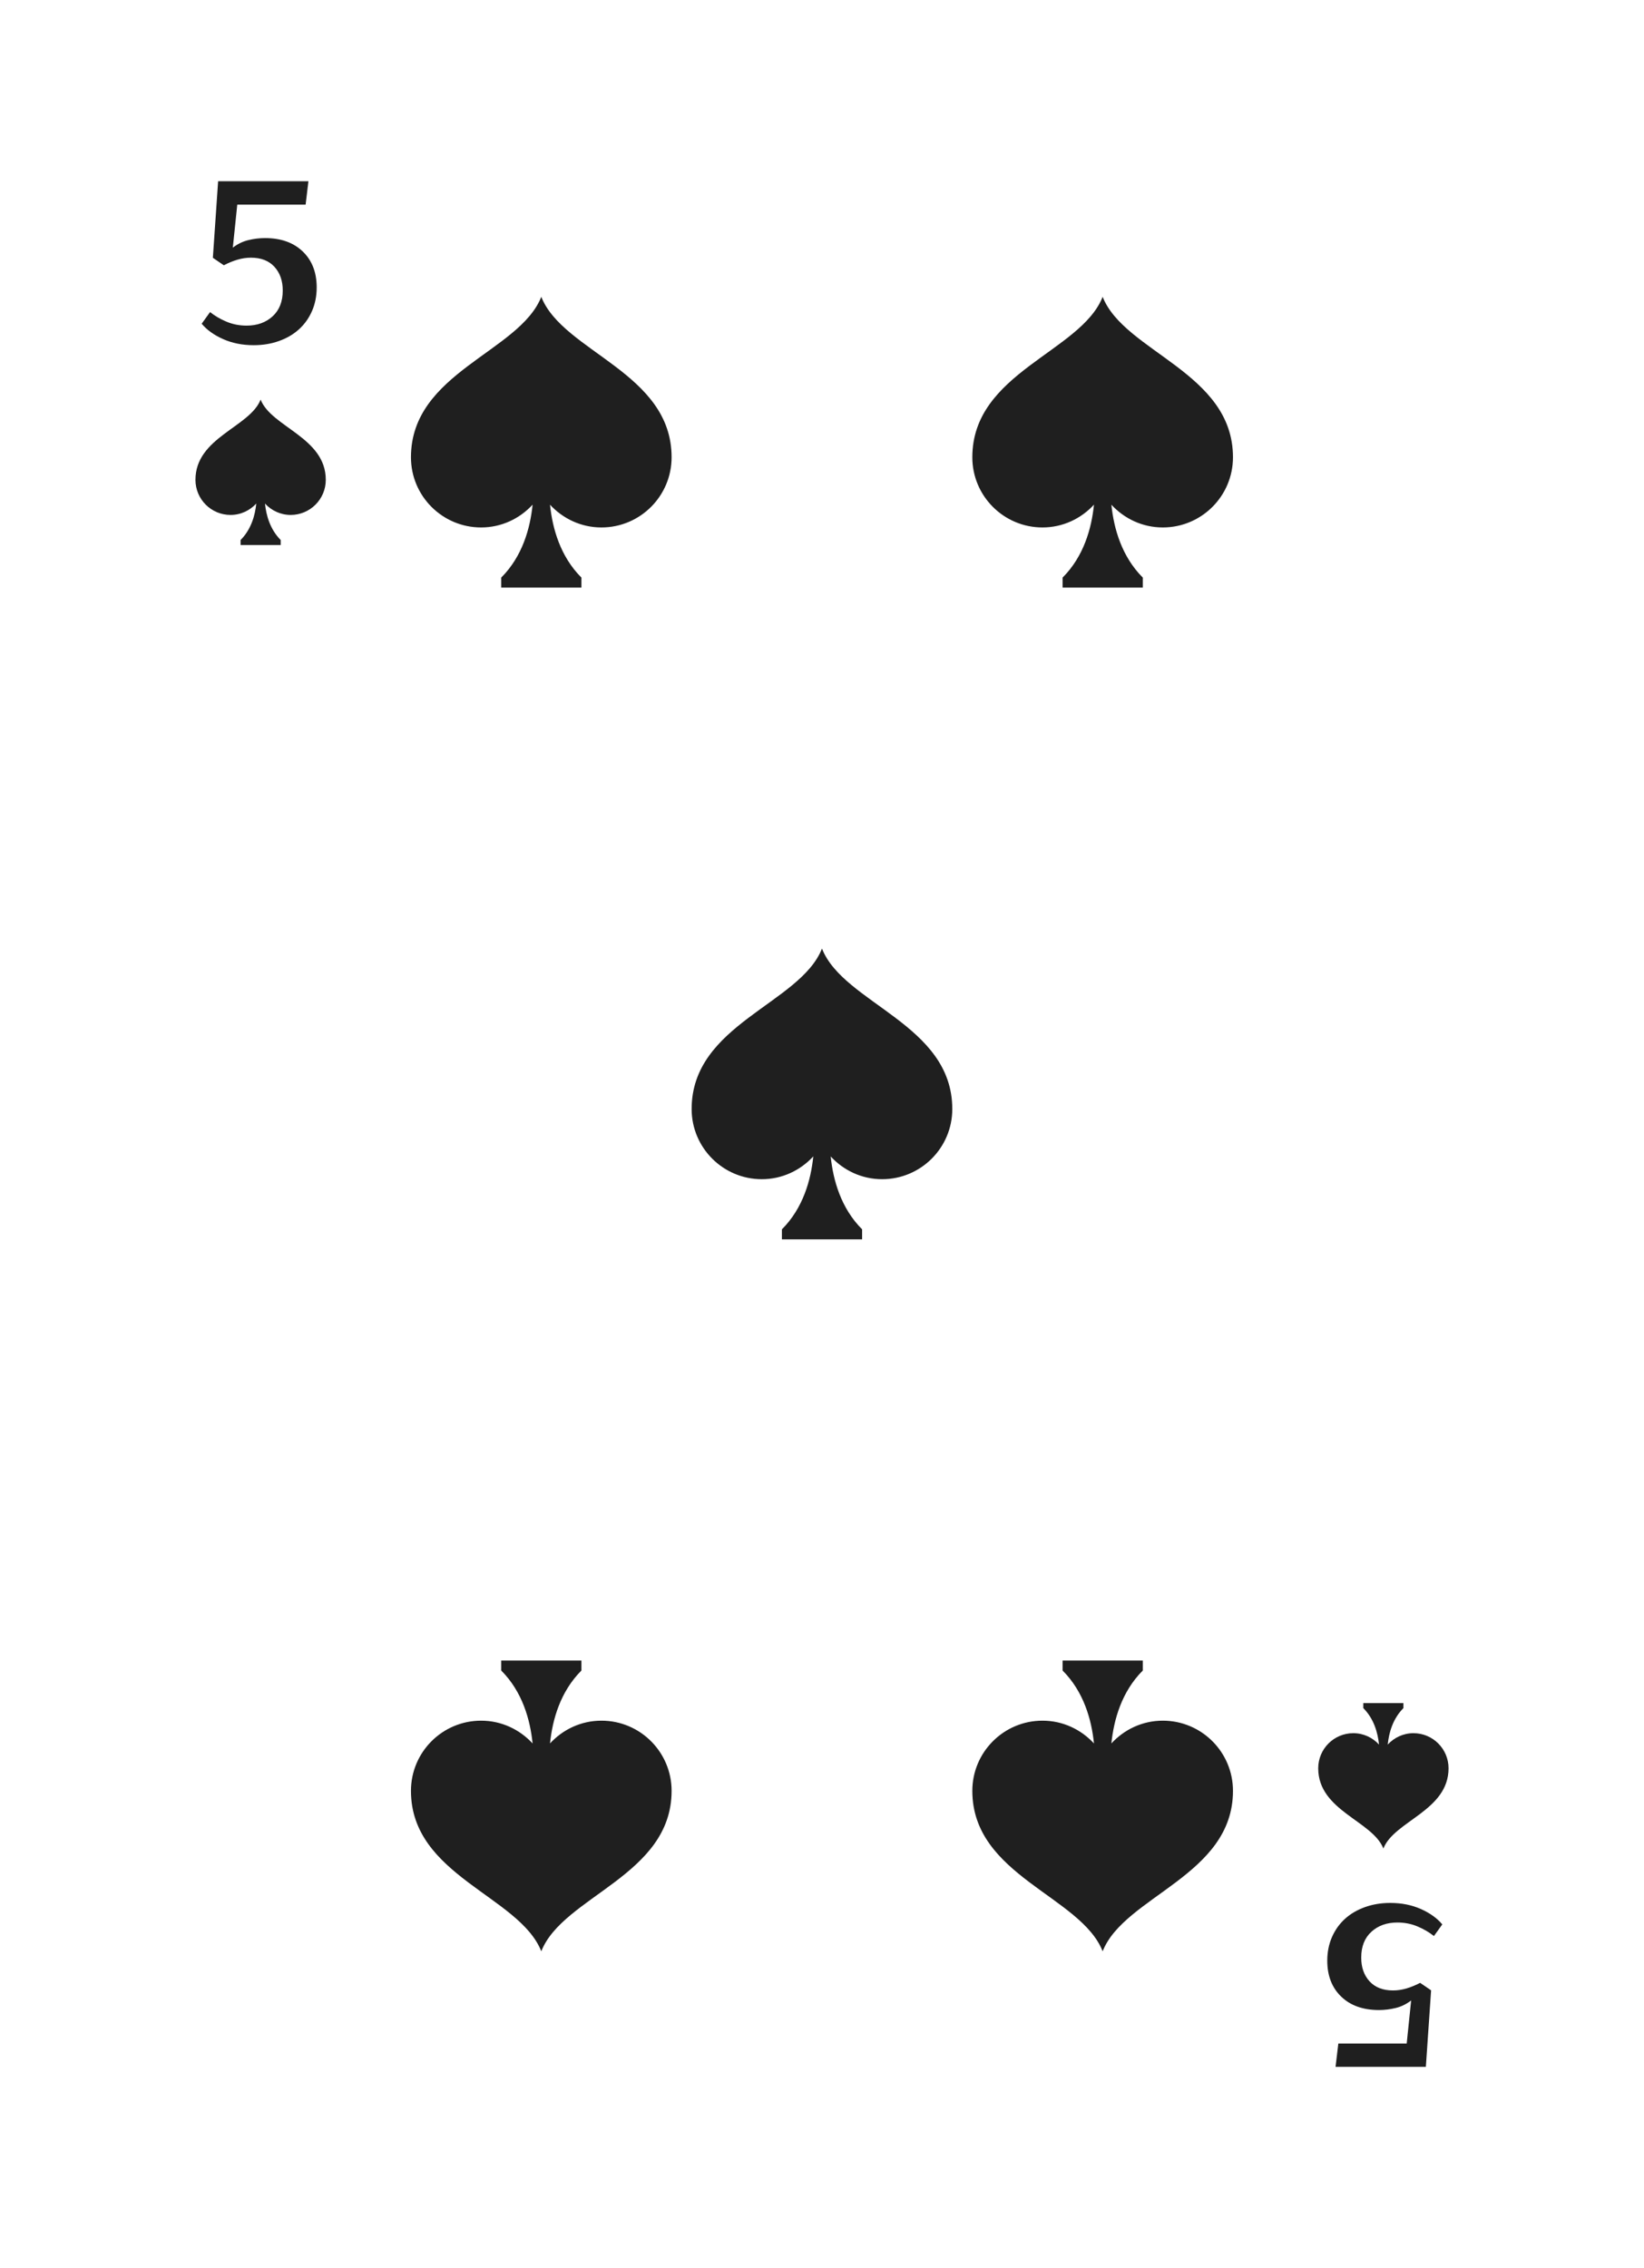
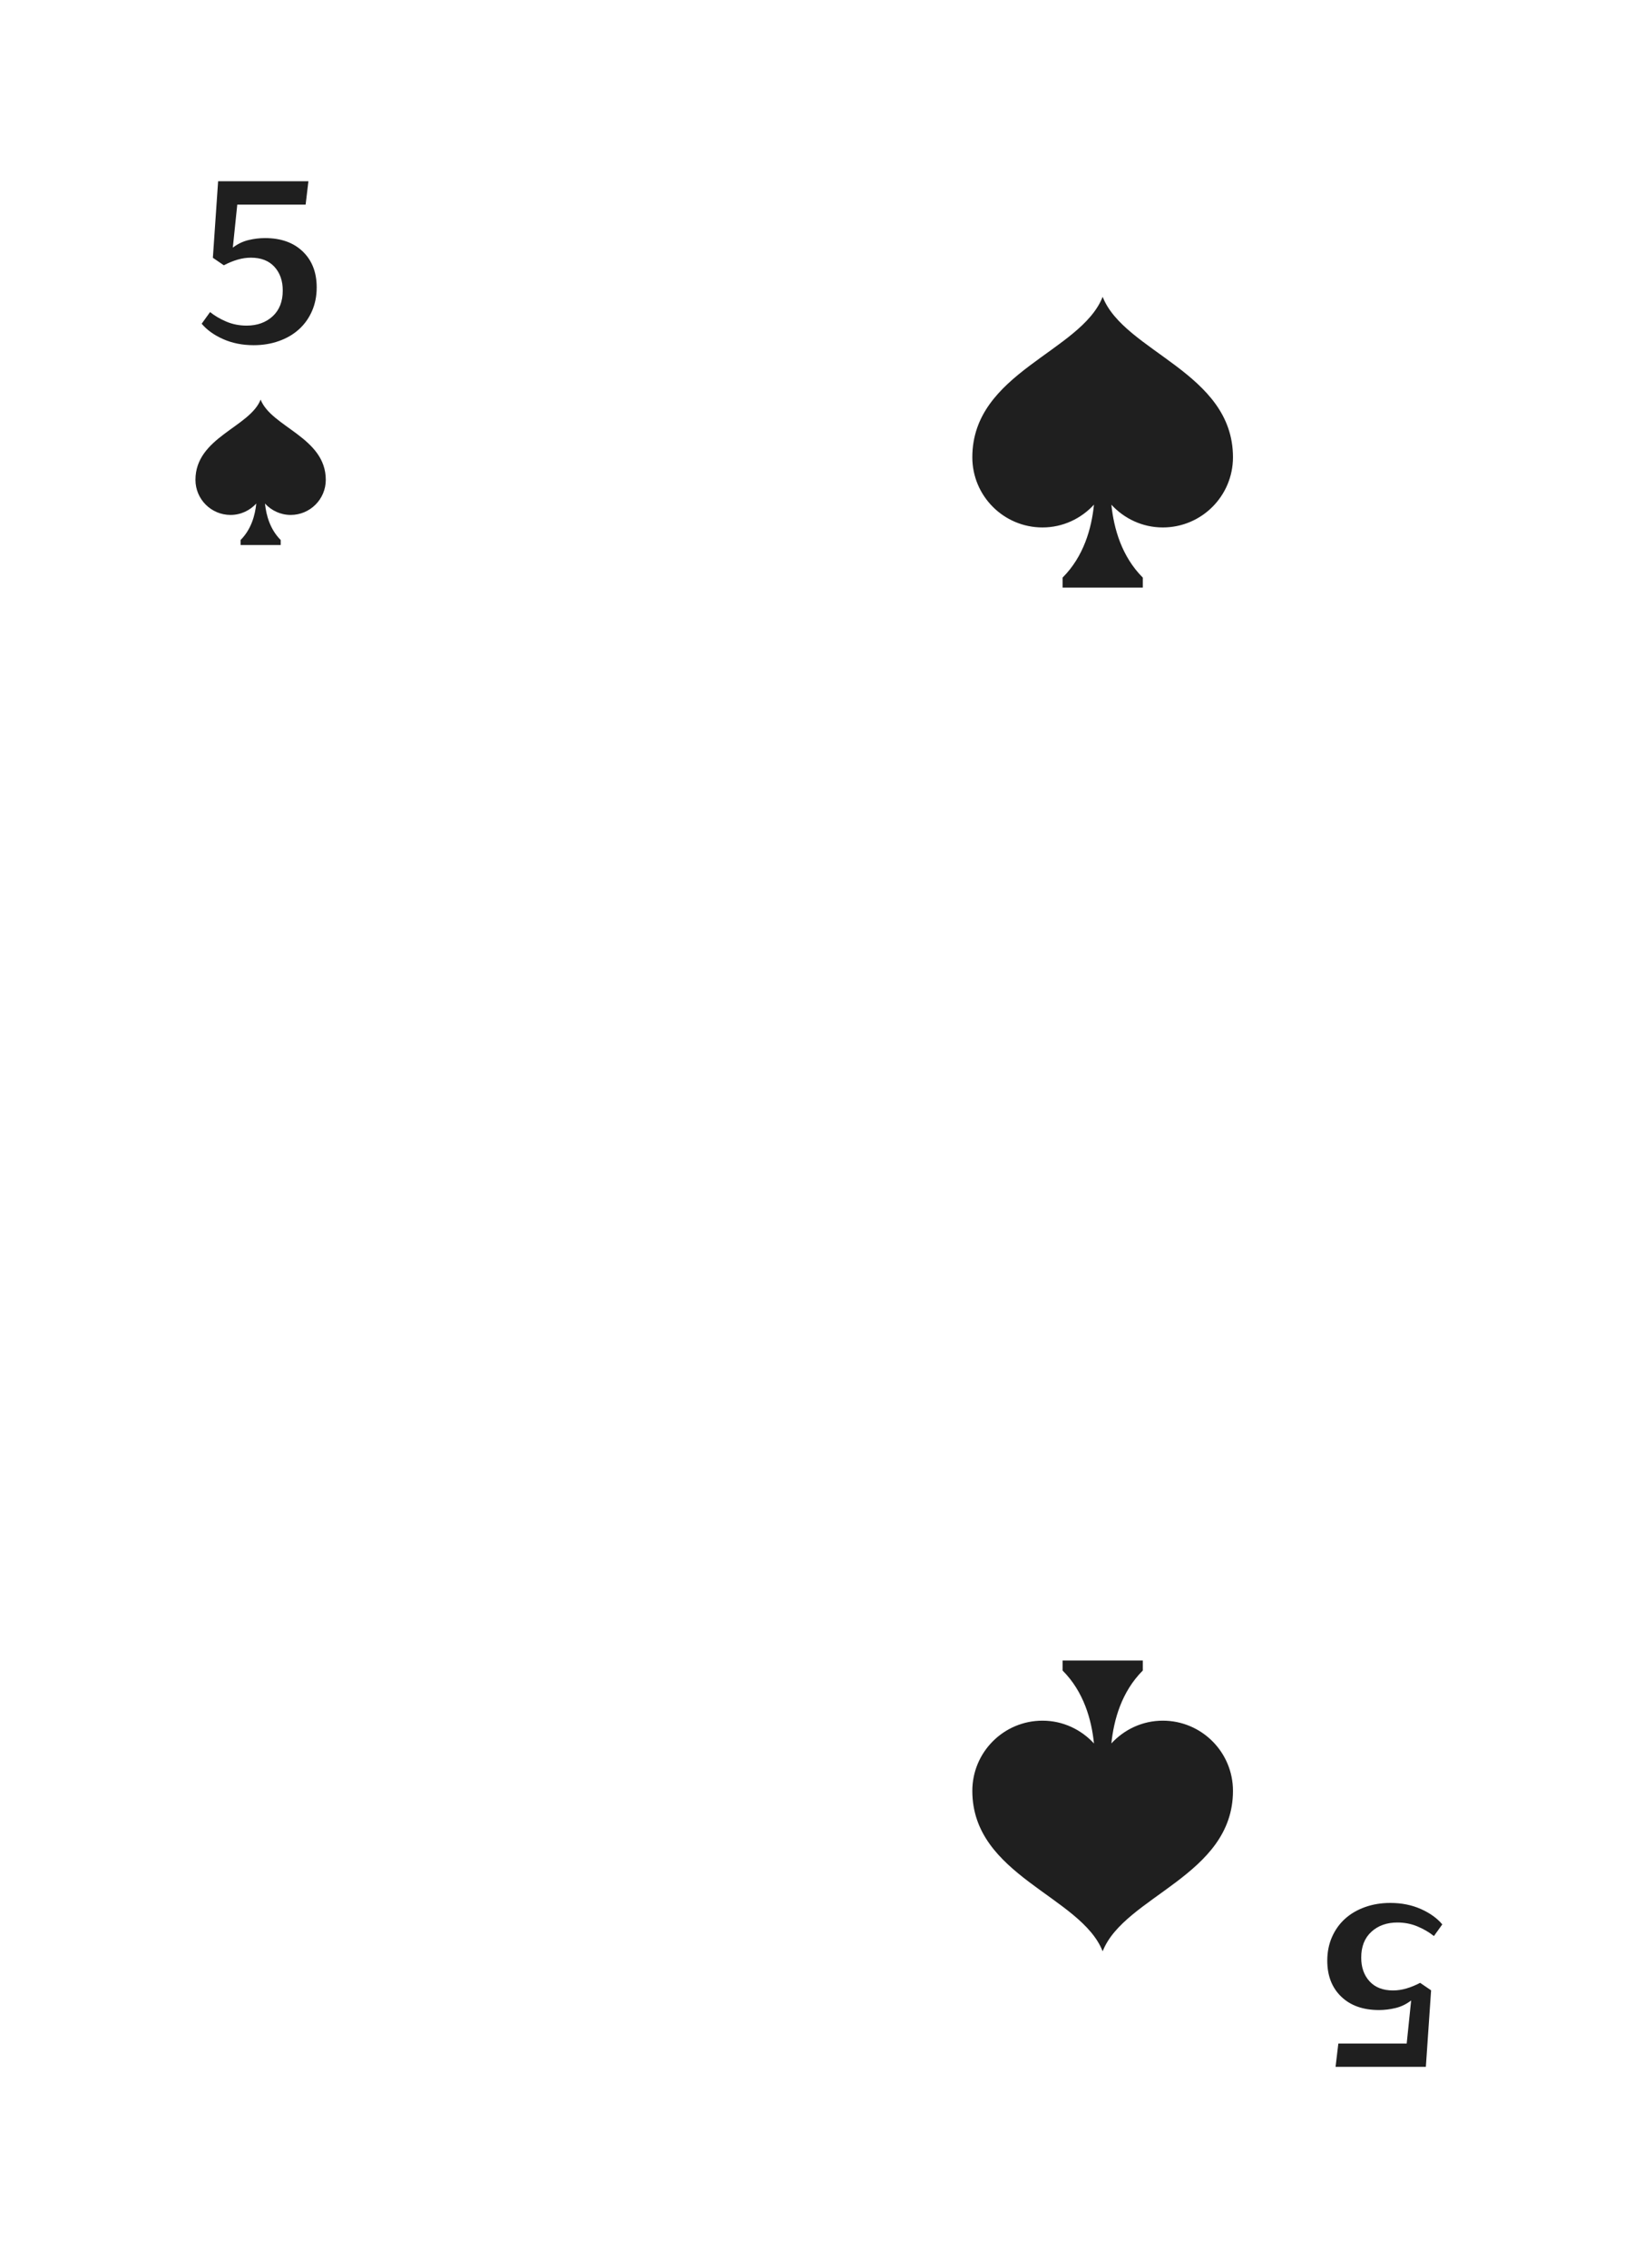
<svg xmlns="http://www.w3.org/2000/svg" id="Livello_1" version="1.1" viewBox="0 0 1160 1600">
  <defs>
    <style>
      .st0 {
        fill: #1f1f1f;
      }
    </style>
  </defs>
  <g id="_x35_">
    <g id="Suit">
      <g id="Suit1" data-name="Suit">
        <g id="Suit2" data-name="Suit">
          <path class="st0" d="M183.89,281.89c-7.66,19.5-45.98,26.63-45.98,56.59,0,13.67,11.08,24.76,24.76,24.76,7.2,0,13.63-3.13,18.16-8.04-.85,8.36-3.6,18.25-11.07,25.72v3.54h28.29v-3.54c-7.47-7.47-10.22-17.35-11.08-25.7,4.52,4.9,10.95,8.02,18.14,8.02,13.67,0,24.76-11.09,24.76-24.76,0-29.96-38.31-37.09-45.98-56.59Z" />
-           <path class="st0" d="M976.11,1303.96c7.66-19.5,45.98-26.63,45.98-56.59,0-13.67-11.08-24.76-24.76-24.76-7.2,0-13.63,3.13-18.16,8.04.85-8.36,3.6-18.25,11.07-25.72v-3.54h-28.29v3.54c7.47,7.47,10.22,17.35,11.08,25.7-4.52-4.9-10.95-8.02-18.14-8.02-13.67,0-24.76,11.08-24.76,24.76,0,29.96,38.31,37.09,45.98,56.59Z" />
        </g>
        <g id="Value">
          <path class="st0" d="M148.23,220.15c3.36,2.68,7.22,4.95,11.6,6.78,4.39,1.84,9.12,2.76,14.16,2.76,7.46,0,13.58-2.18,18.36-6.55,4.77-4.37,7.16-10.43,7.16-18.22,0-6.87-1.96-12.43-5.88-16.72-3.92-4.28-9.45-6.43-16.58-6.43-3.13,0-6.28.47-9.48,1.41-3.18.93-6.38,2.25-9.63,3.95l-7.74-5.28,3.7-53.99h63.72l-1.97,16.47h-48.23l-3.14,30.36c3.45-2.64,7.16-4.42,11.11-5.35,3.95-.94,7.82-1.39,11.62-1.39,11.19,0,20.06,3.15,26.62,9.46,6.55,6.3,9.83,14.75,9.83,25.35,0,6.09-1.12,11.66-3.33,16.7-2.22,5.06-5.3,9.34-9.23,12.89-3.92,3.54-8.61,6.27-14.08,8.22-5.45,1.95-11.4,2.93-17.81,2.93-7.96,0-15.15-1.43-21.56-4.28-6.42-2.85-11.48-6.48-15.15-10.86l5.93-8.23Z" />
          <path class="st0" d="M1011.76,1365.7c-3.36-2.68-7.23-4.95-11.61-6.78-4.39-1.84-9.12-2.76-14.16-2.76-7.46,0-13.58,2.18-18.36,6.55-4.77,4.37-7.16,10.43-7.16,18.22,0,6.87,1.96,12.43,5.88,16.72,3.92,4.28,9.45,6.43,16.58,6.43,3.13,0,6.29-.47,9.48-1.41,3.18-.93,6.38-2.25,9.63-3.95l7.74,5.28-3.7,53.99h-63.72l1.97-16.47h48.23l3.14-30.36c-3.45,2.64-7.16,4.42-11.11,5.35-3.95.94-7.82,1.39-11.62,1.39-11.19,0-20.06-3.15-26.62-9.46-6.55-6.3-9.83-14.75-9.83-25.35,0-6.09,1.12-11.66,3.33-16.7,2.23-5.06,5.3-9.34,9.23-12.89,3.92-3.54,8.61-6.27,14.08-8.22,5.45-1.95,11.4-2.93,17.81-2.93,7.96,0,15.15,1.43,21.56,4.28,6.42,2.85,11.48,6.48,15.15,10.86l-5.92,8.23Z" />
        </g>
      </g>
      <g id="Value1" data-name="Value">
-         <path class="st0" d="M381.92,209.39c-15.32,38.99-91.95,53.26-91.95,113.17,0,27.34,22.17,49.51,49.51,49.51,14.41,0,27.27-6.26,36.32-16.08-1.69,16.72-7.19,36.5-22.14,51.45v7.07h56.59v-7.07c-14.94-14.94-20.45-34.69-22.16-51.41,9.05,9.8,21.89,16.04,36.28,16.04,27.34,0,49.51-22.17,49.51-49.51,0-59.91-76.63-74.18-91.95-113.17Z" />
        <path class="st0" d="M778.02,209.39c-15.32,38.99-91.95,53.26-91.95,113.17,0,27.34,22.17,49.51,49.51,49.51,14.41,0,27.27-6.26,36.32-16.08-1.69,16.72-7.19,36.5-22.14,51.45v7.07h56.59v-7.07c-14.94-14.94-20.45-34.69-22.16-51.41,9.05,9.8,21.89,16.04,36.28,16.04,27.34,0,49.51-22.17,49.51-49.51,0-59.91-76.63-74.18-91.95-113.17Z" />
-         <path class="st0" d="M579.97,669.14c-15.32,38.99-91.95,53.26-91.95,113.17,0,27.34,22.17,49.51,49.51,49.51,14.41,0,27.27-6.26,36.32-16.08-1.69,16.72-7.19,36.5-22.14,51.45v7.07h56.59v-7.07c-14.94-14.94-20.45-34.69-22.16-51.41,9.05,9.8,21.89,16.04,36.28,16.04,27.34,0,49.51-22.17,49.51-49.51,0-59.91-76.63-74.18-91.95-113.17Z" />
-         <path class="st0" d="M381.92,1376.46c-15.32-38.99-91.95-53.26-91.95-113.17,0-27.34,22.17-49.51,49.51-49.51,14.41,0,27.27,6.26,36.32,16.08-1.69-16.72-7.19-36.5-22.14-51.45v-7.07h56.59v7.07c-14.94,14.94-20.45,34.69-22.16,51.41,9.05-9.8,21.89-16.04,36.28-16.04,27.34,0,49.51,22.17,49.51,49.51,0,59.91-76.63,74.18-91.95,113.17Z" />
        <path class="st0" d="M778.02,1376.46c-15.32-38.99-91.95-53.26-91.95-113.17,0-27.34,22.17-49.51,49.51-49.51,14.41,0,27.27,6.26,36.32,16.08-1.69-16.72-7.19-36.5-22.14-51.45v-7.07h56.59v7.07c-14.94,14.94-20.45,34.69-22.16,51.41,9.05-9.8,21.89-16.04,36.28-16.04,27.34,0,49.51,22.17,49.51,49.51,0,59.91-76.63,74.18-91.95,113.17Z" />
      </g>
    </g>
  </g>
</svg>